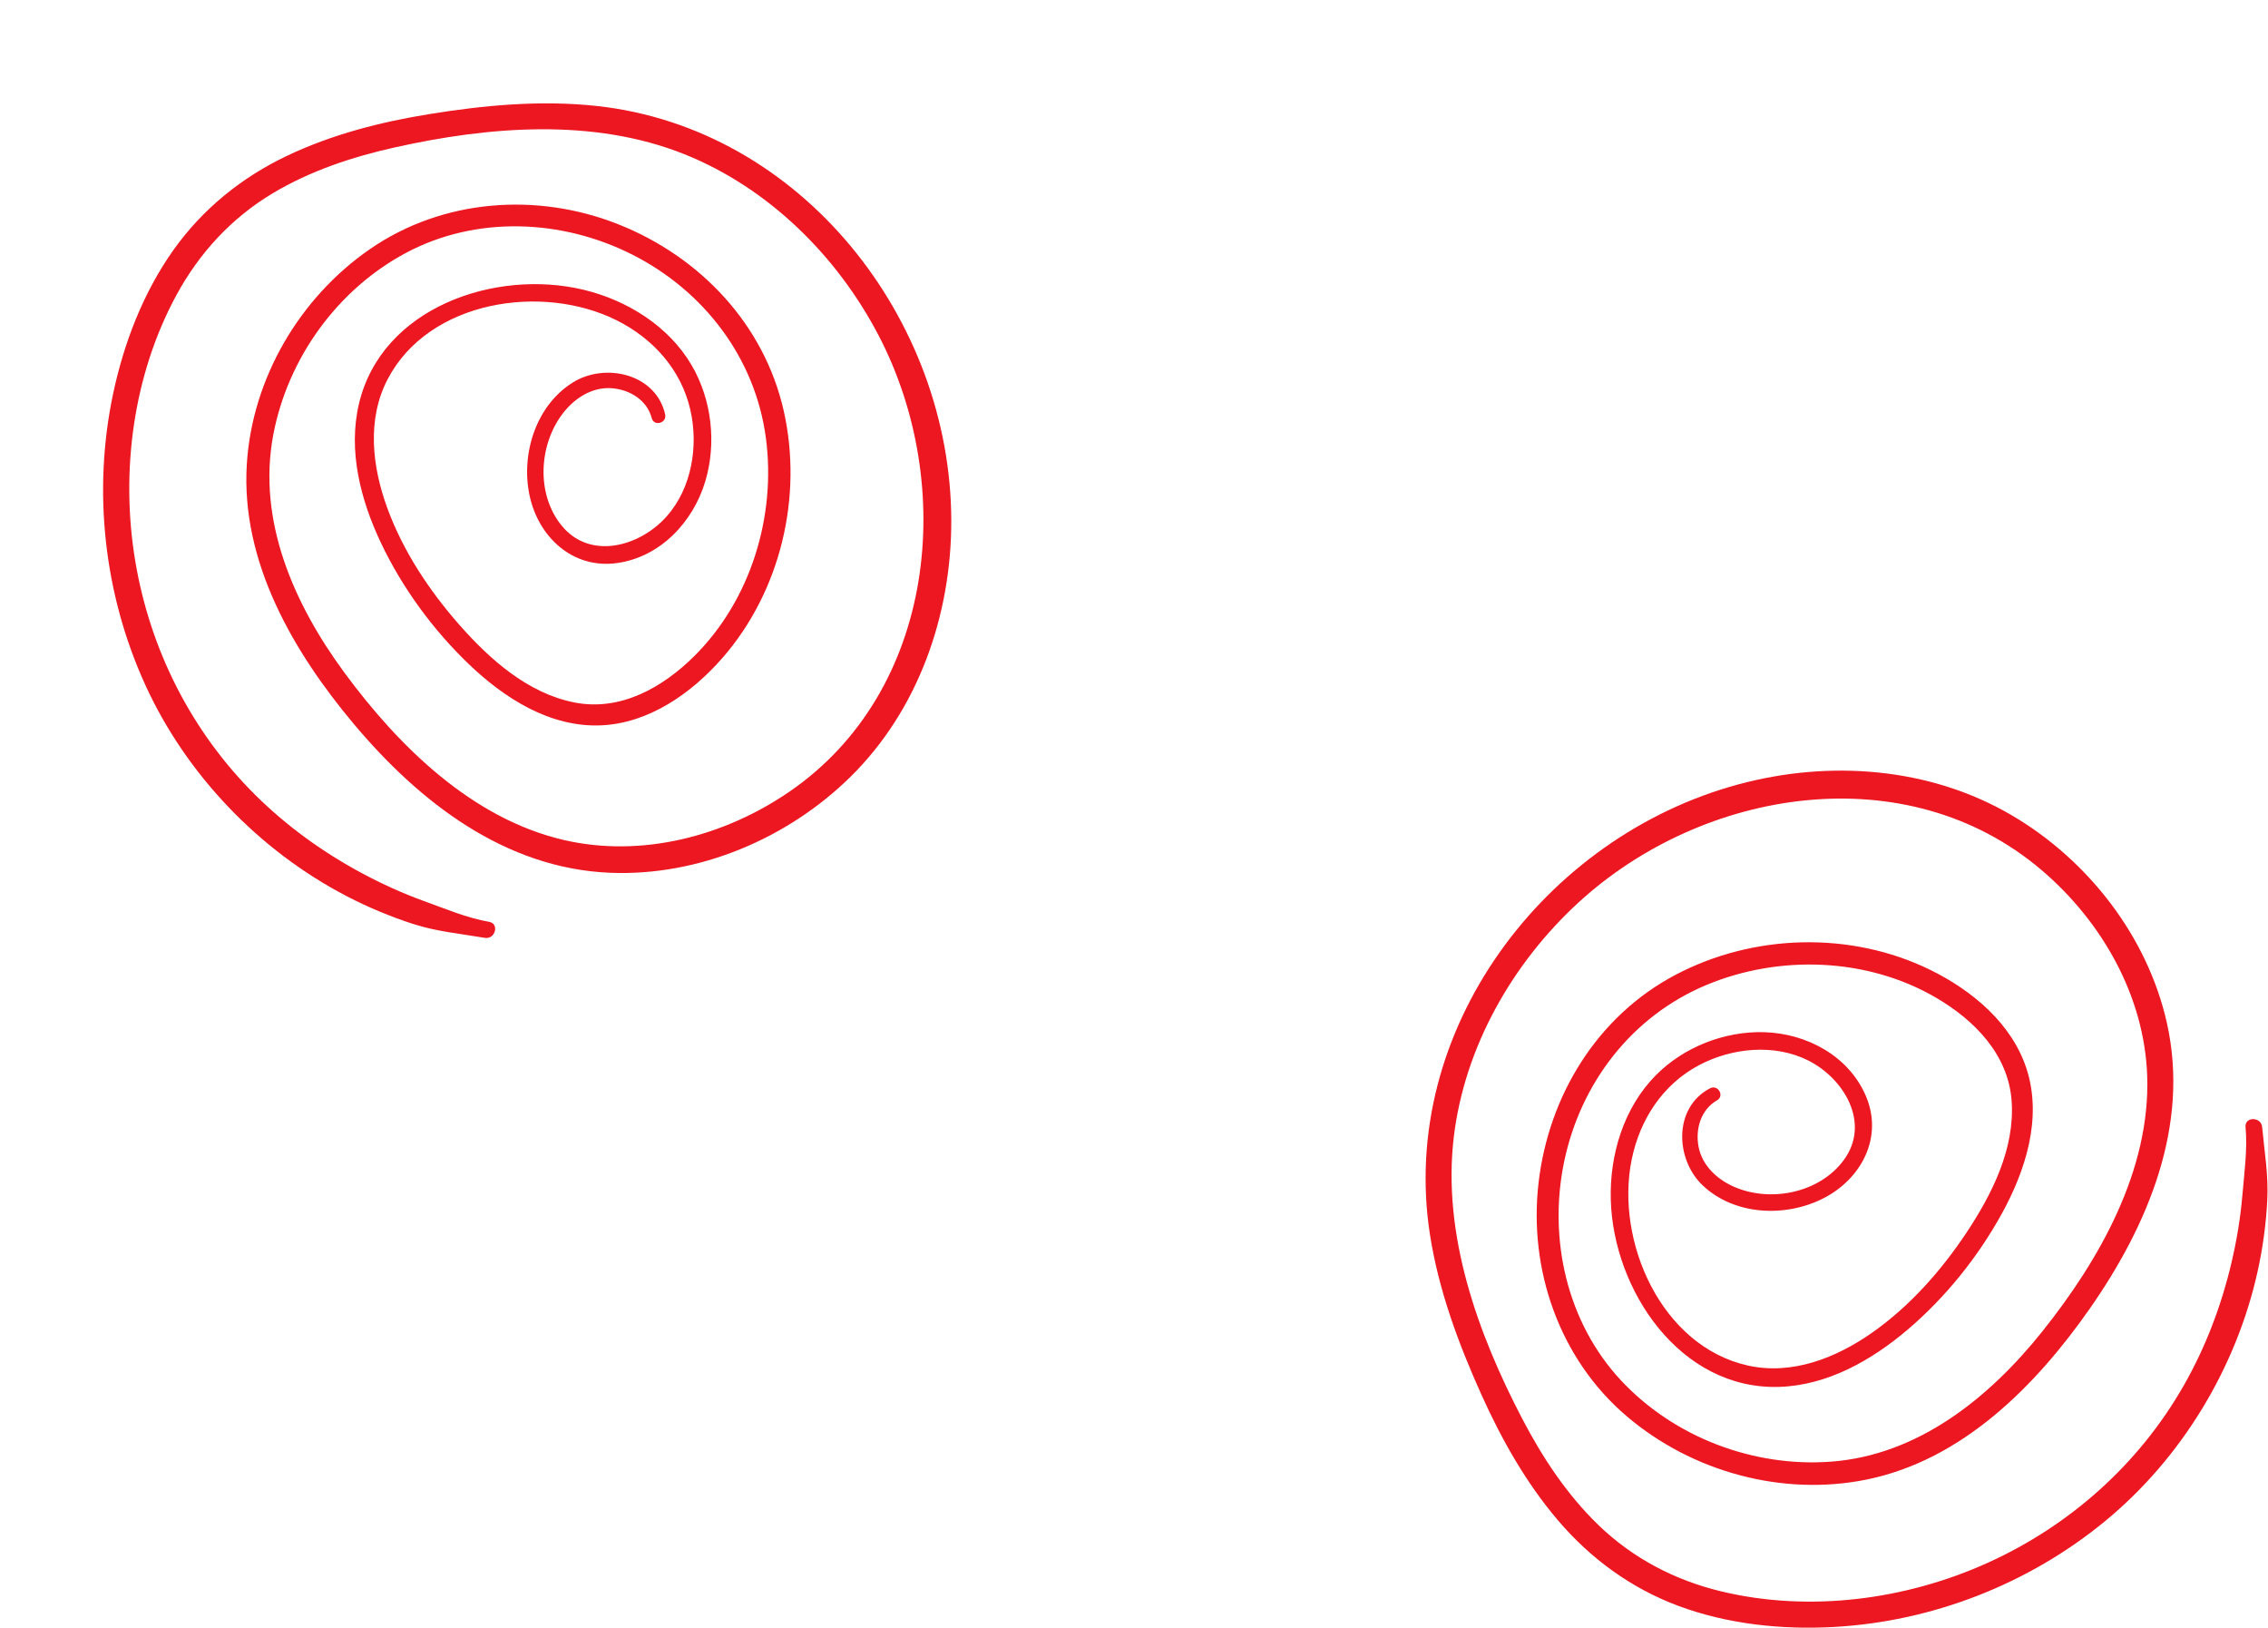
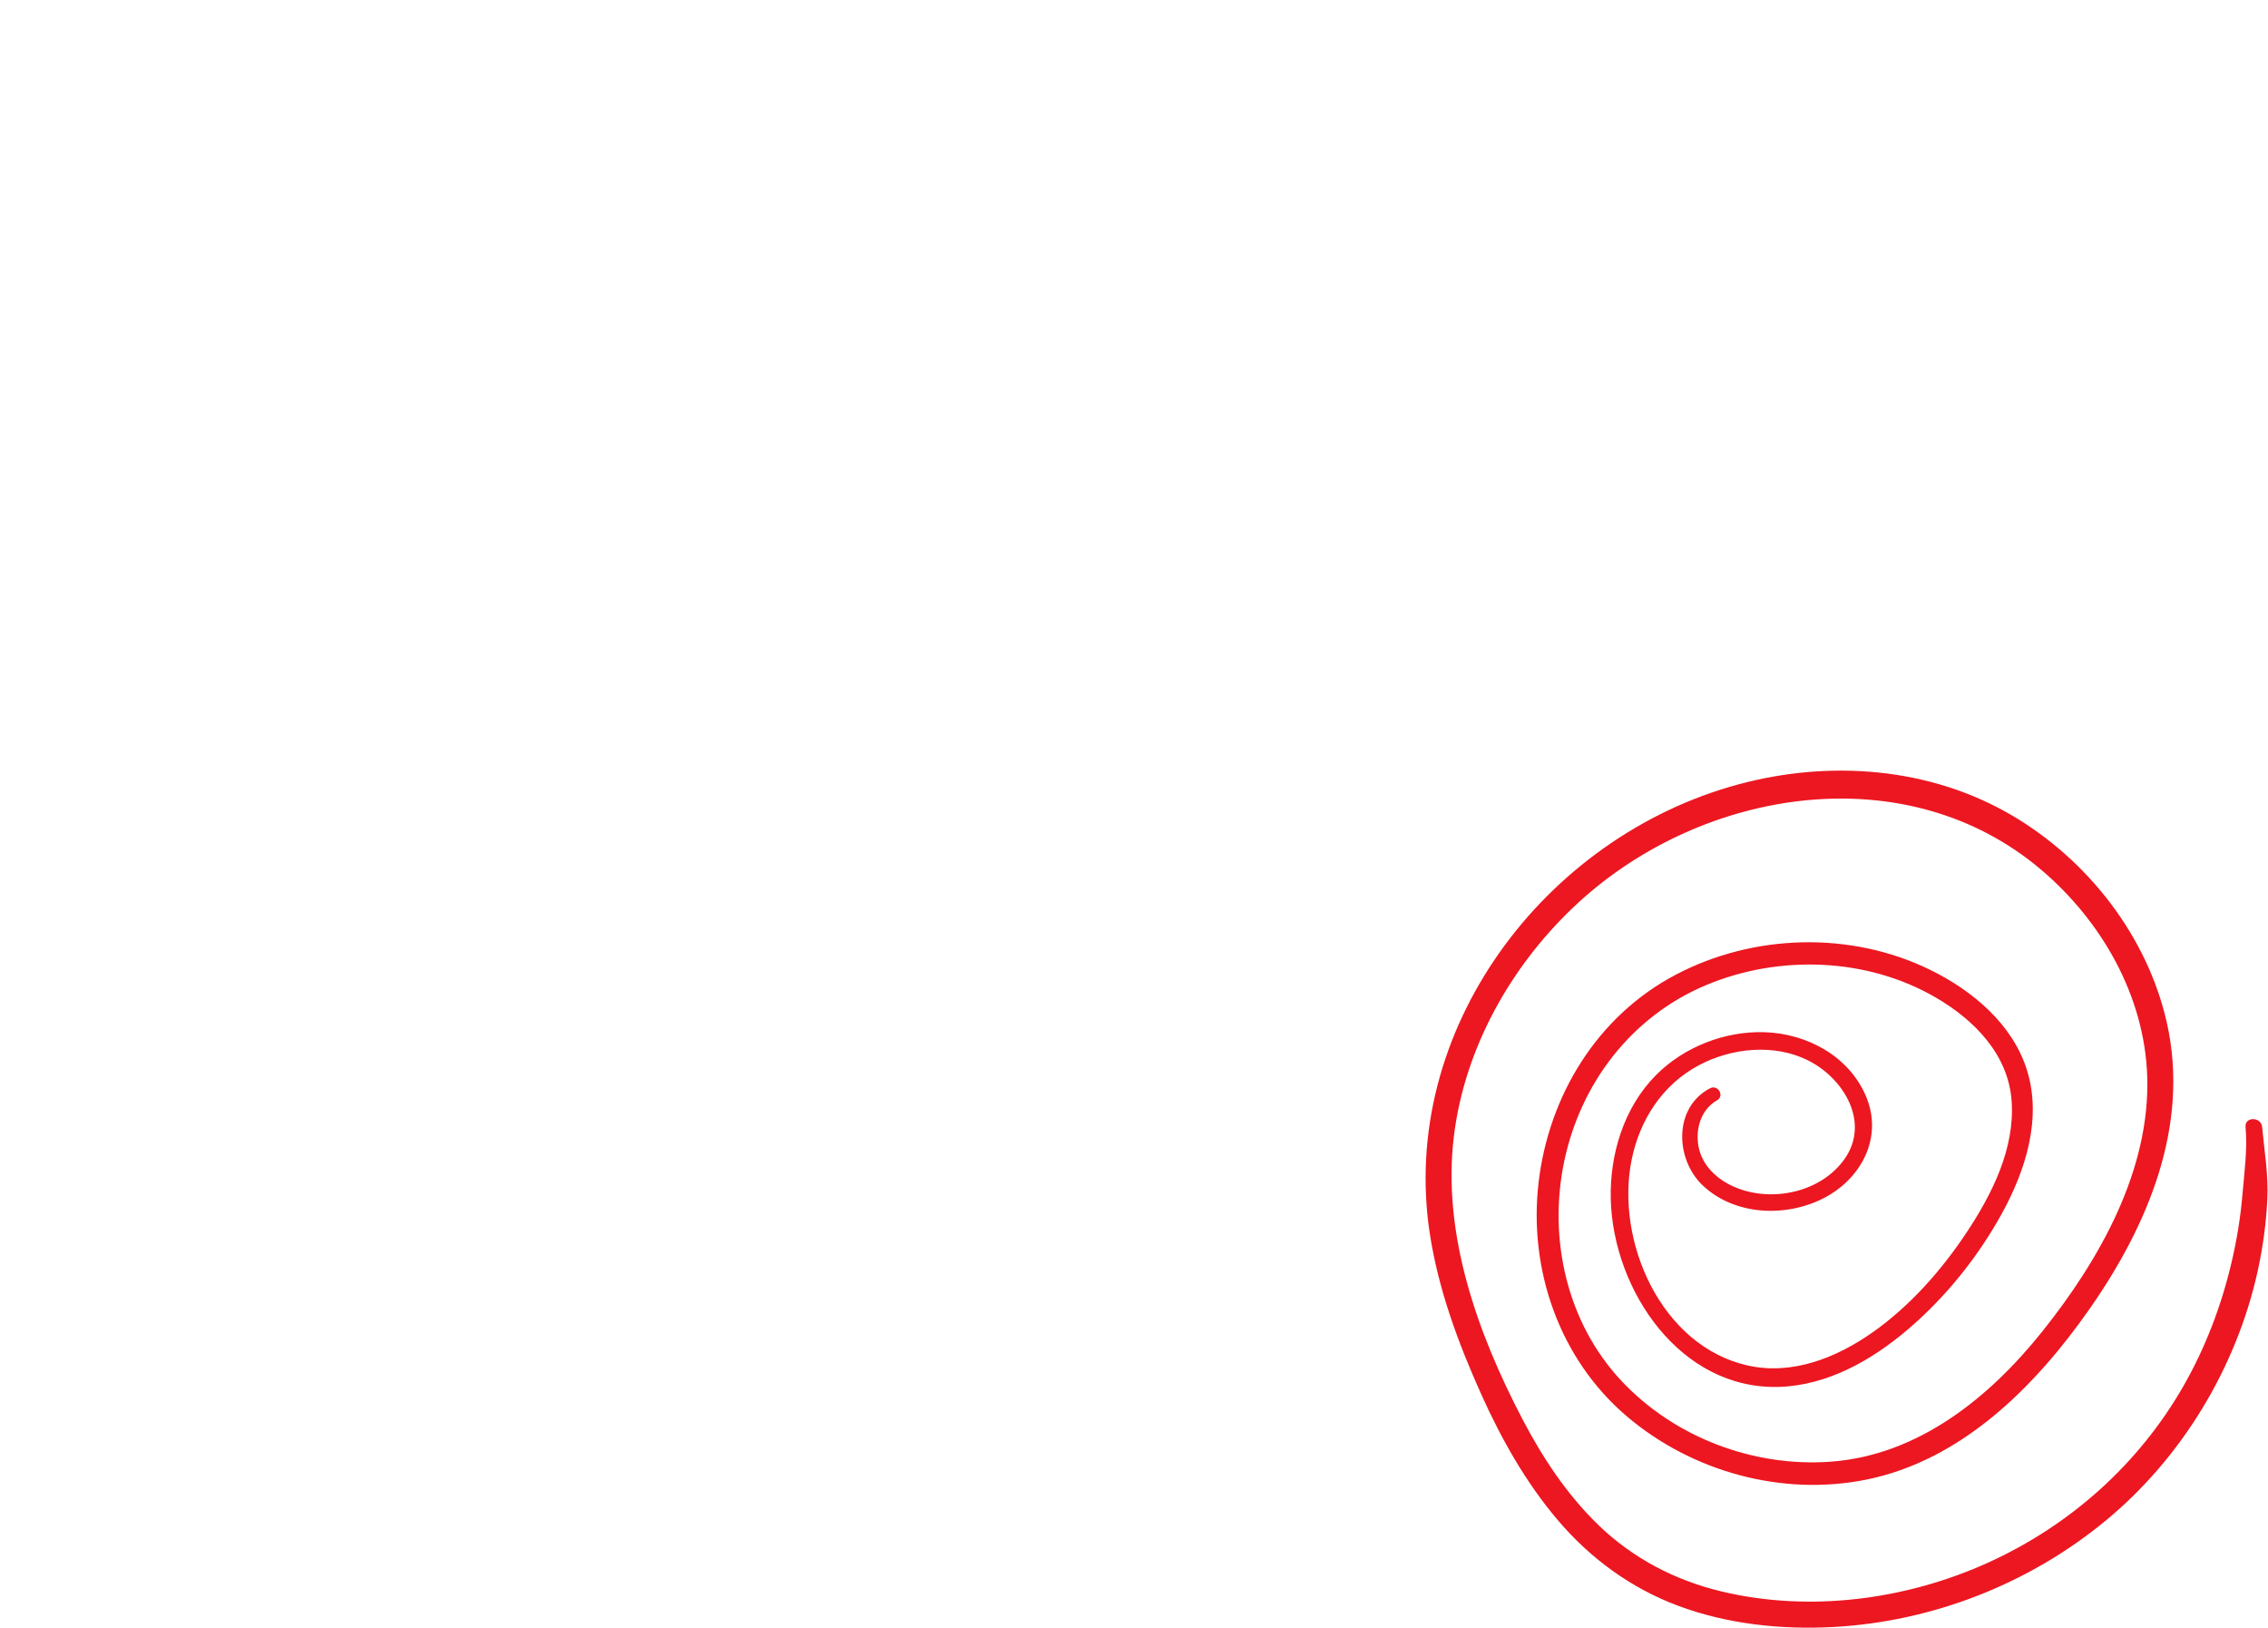
<svg xmlns="http://www.w3.org/2000/svg" width="315" height="226" viewBox="0 0 315 226" fill="none">
  <path d="M314.186 156.489C314.05 155.025 311.746 155.012 311.882 156.489C312.169 159.587 311.701 162.864 311.442 165.954C311.178 169.085 310.657 172.205 309.941 175.264C308.533 181.267 306.339 187.055 303.278 192.411C297.066 203.276 287.535 211.786 276.154 216.955C264.746 222.137 251.349 223.899 239.1 220.969C232.616 219.417 226.748 216.353 221.954 211.702C217.591 207.47 214.223 202.354 211.419 196.986C205.23 185.138 200.3 171.424 201.914 157.879C203.401 145.413 210.039 133.757 219.215 125.329C236.516 109.434 264.8 104.836 283.571 120.825C291.923 127.938 297.844 138.288 298.222 149.399C298.667 162.479 291.588 174.942 283.66 184.862C276.301 194.07 266.412 202.078 254.226 202.954C243.499 203.727 232.518 199.559 225.157 191.685C217.612 183.614 215.01 171.985 217.245 161.286C219.523 150.374 226.638 141.086 237.01 136.758C247.12 132.539 259.308 132.955 268.84 138.495C274.196 141.609 278.934 146.393 279.394 152.88C279.861 159.461 276.678 165.798 273.138 171.128C269.631 176.406 265.266 181.349 260.063 185.008C255.06 188.526 248.916 190.979 242.738 189.596C230.703 186.902 224.315 172.329 226.621 161.007C227.751 155.467 230.91 150.586 235.961 147.904C240.523 145.482 246.425 144.882 251.137 147.243C256.107 149.734 259.815 155.905 256.125 161.011C252.824 165.578 246.108 166.972 241.041 164.869C238.59 163.853 236.413 161.897 235.908 159.202C235.448 156.752 236.229 154.063 238.475 152.778C239.56 152.158 238.598 150.533 237.499 151.11C232.385 153.79 232.664 160.99 236.508 164.61C240.92 168.764 247.965 169.055 253.199 166.41C258.509 163.726 261.602 157.924 259.153 152.185C256.777 146.614 250.934 143.5 245.064 143.318C239.532 143.148 233.86 145.372 229.965 149.31C225.506 153.818 223.544 160.356 223.72 166.592C224.075 179.158 233.356 192.975 247.077 192.567C253.817 192.365 259.957 188.868 264.976 184.595C270.218 180.132 274.725 174.522 278.042 168.491C281.322 162.526 283.631 155.326 281.52 148.573C279.522 142.181 273.928 137.523 268.088 134.663C257.07 129.268 243.579 129.638 232.746 135.335C221.845 141.068 215.106 152.107 213.691 164.196C212.276 176.288 216.593 188.698 225.942 196.65C234.998 204.355 247.56 207.811 259.252 205.433C272.544 202.729 282.729 192.446 290.226 181.73C298.319 170.158 304.169 156.29 300.95 141.998C298.247 130.002 290.002 119.432 279.469 113.235C268.038 106.509 254.103 105.487 241.432 108.912C214.449 116.205 194.233 143.087 198.593 171.347C199.786 179.074 202.532 186.491 205.729 193.595C208.535 199.834 211.925 205.852 216.371 211.08C220.899 216.407 226.553 220.534 233.118 222.977C239.912 225.505 247.404 226.295 254.614 225.906C268.394 225.162 281.788 219.933 292.432 211.158C303.027 202.425 310.605 189.898 313.565 176.498C314.283 173.25 314.728 169.951 314.9 166.629C315.079 163.167 314.502 159.911 314.186 156.489Z" fill="#EC1721" />
-   <path d="M67.336 130.218C68.785 130.466 69.394 128.243 67.932 127.993C64.866 127.468 61.822 126.168 58.904 125.118C55.948 124.052 53.069 122.741 50.299 121.258C44.865 118.345 39.843 114.727 35.461 110.384C26.574 101.572 20.821 90.163 18.774 77.832C16.721 65.471 18.487 52.076 24.487 41.002C27.664 35.141 32.142 30.266 37.876 26.838C43.093 23.719 48.906 21.791 54.816 20.471C67.863 17.559 82.386 16.347 95.052 21.411C106.708 26.074 116.248 35.502 122.015 46.547C132.891 67.373 130.011 95.883 109.709 109.877C100.676 116.103 89.147 119.143 78.316 116.633C65.567 113.678 55.36 103.614 47.83 93.389C40.841 83.897 35.666 72.272 37.973 60.275C40.003 49.714 46.871 40.185 56.382 35.113C66.131 29.914 78.037 30.411 87.793 35.339C97.743 40.364 104.873 49.64 106.369 60.778C107.827 71.636 104.272 83.3 96.453 91.074C92.059 95.442 86.212 98.78 79.827 97.546C73.35 96.293 68.052 91.579 63.82 86.779C59.63 82.026 55.985 76.531 53.797 70.558C51.693 64.814 50.914 58.245 53.849 52.636C59.566 41.708 75.296 39.31 85.635 44.467C90.695 46.993 94.592 51.307 95.875 56.881C97.033 61.914 96.085 67.77 92.585 71.71C88.893 75.866 81.972 77.85 77.995 72.965C74.438 68.594 74.83 61.747 78.173 57.396C79.788 55.292 82.242 53.696 84.975 53.904C87.461 54.094 89.856 55.545 90.516 58.047C90.834 59.256 92.653 58.747 92.38 57.536C91.115 51.903 84.088 50.308 79.596 53.085C74.442 56.271 72.338 63.001 73.538 68.742C74.756 74.565 79.56 79.054 85.737 78.174C91.733 77.321 96.253 72.483 97.948 66.86C99.544 61.561 98.864 55.507 96.069 50.725C92.868 45.251 87.061 41.664 80.991 40.219C68.761 37.31 53.013 42.699 49.857 56.058C48.307 62.62 50.096 69.456 52.924 75.41C55.878 81.629 60.131 87.434 65.098 92.199C70.01 96.911 76.367 101.005 83.437 100.714C90.129 100.438 96.075 96.241 100.35 91.34C108.412 82.093 111.546 68.966 108.847 57.028C106.131 45.015 97.212 35.648 85.902 31.152C74.588 26.656 61.483 27.614 51.383 34.586C41.597 41.34 35.006 52.579 34.277 64.488C33.449 78.026 40.746 90.526 49.157 100.541C58.239 111.354 70.121 120.593 84.759 121.183C97.045 121.677 109.389 116.449 118.102 107.879C127.557 98.578 132.151 85.383 132.122 72.257C132.061 44.306 111.327 17.82 82.901 14.718C75.129 13.871 67.254 14.604 59.565 15.853C52.813 16.949 46.122 18.665 39.921 21.607C33.604 24.602 28.155 28.995 24.095 34.704C19.895 40.612 17.193 47.644 15.702 54.71C12.854 68.213 14.439 82.503 20.16 95.055C25.854 107.55 35.992 118.112 48.169 124.44C51.121 125.973 54.193 127.257 57.356 128.283C60.654 129.352 63.948 129.638 67.336 130.218Z" fill="#EC1721" />
</svg>